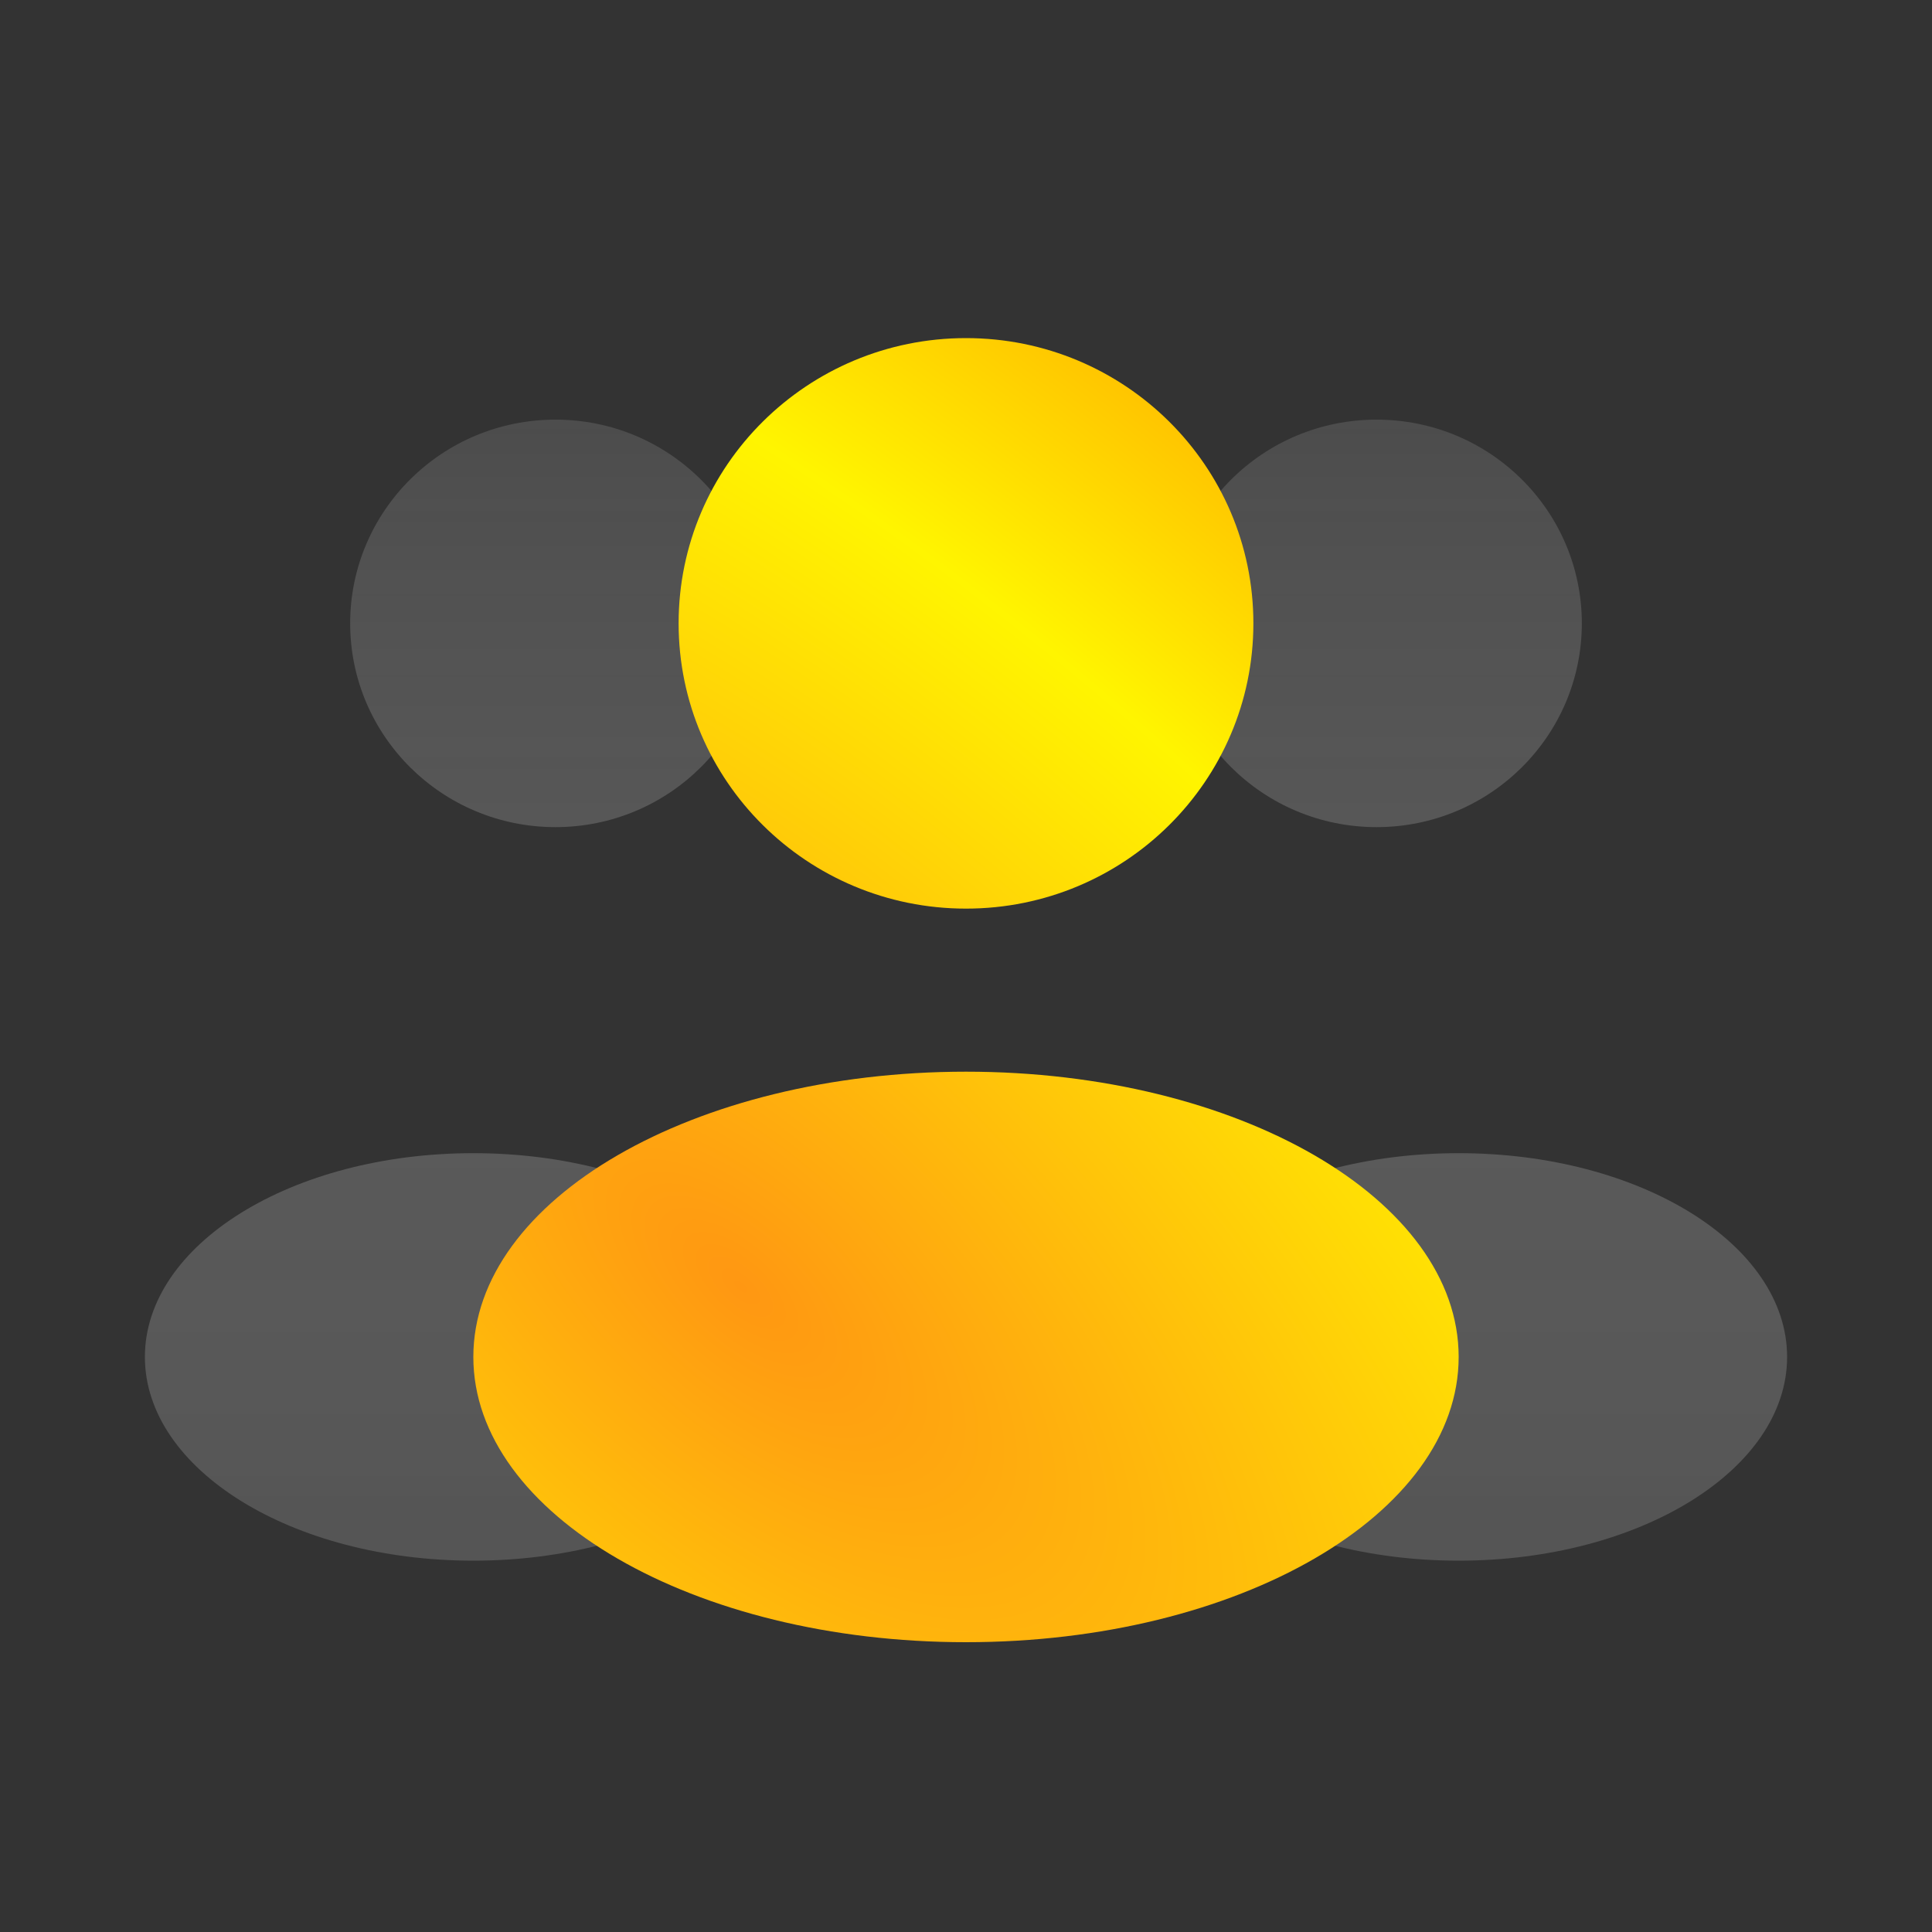
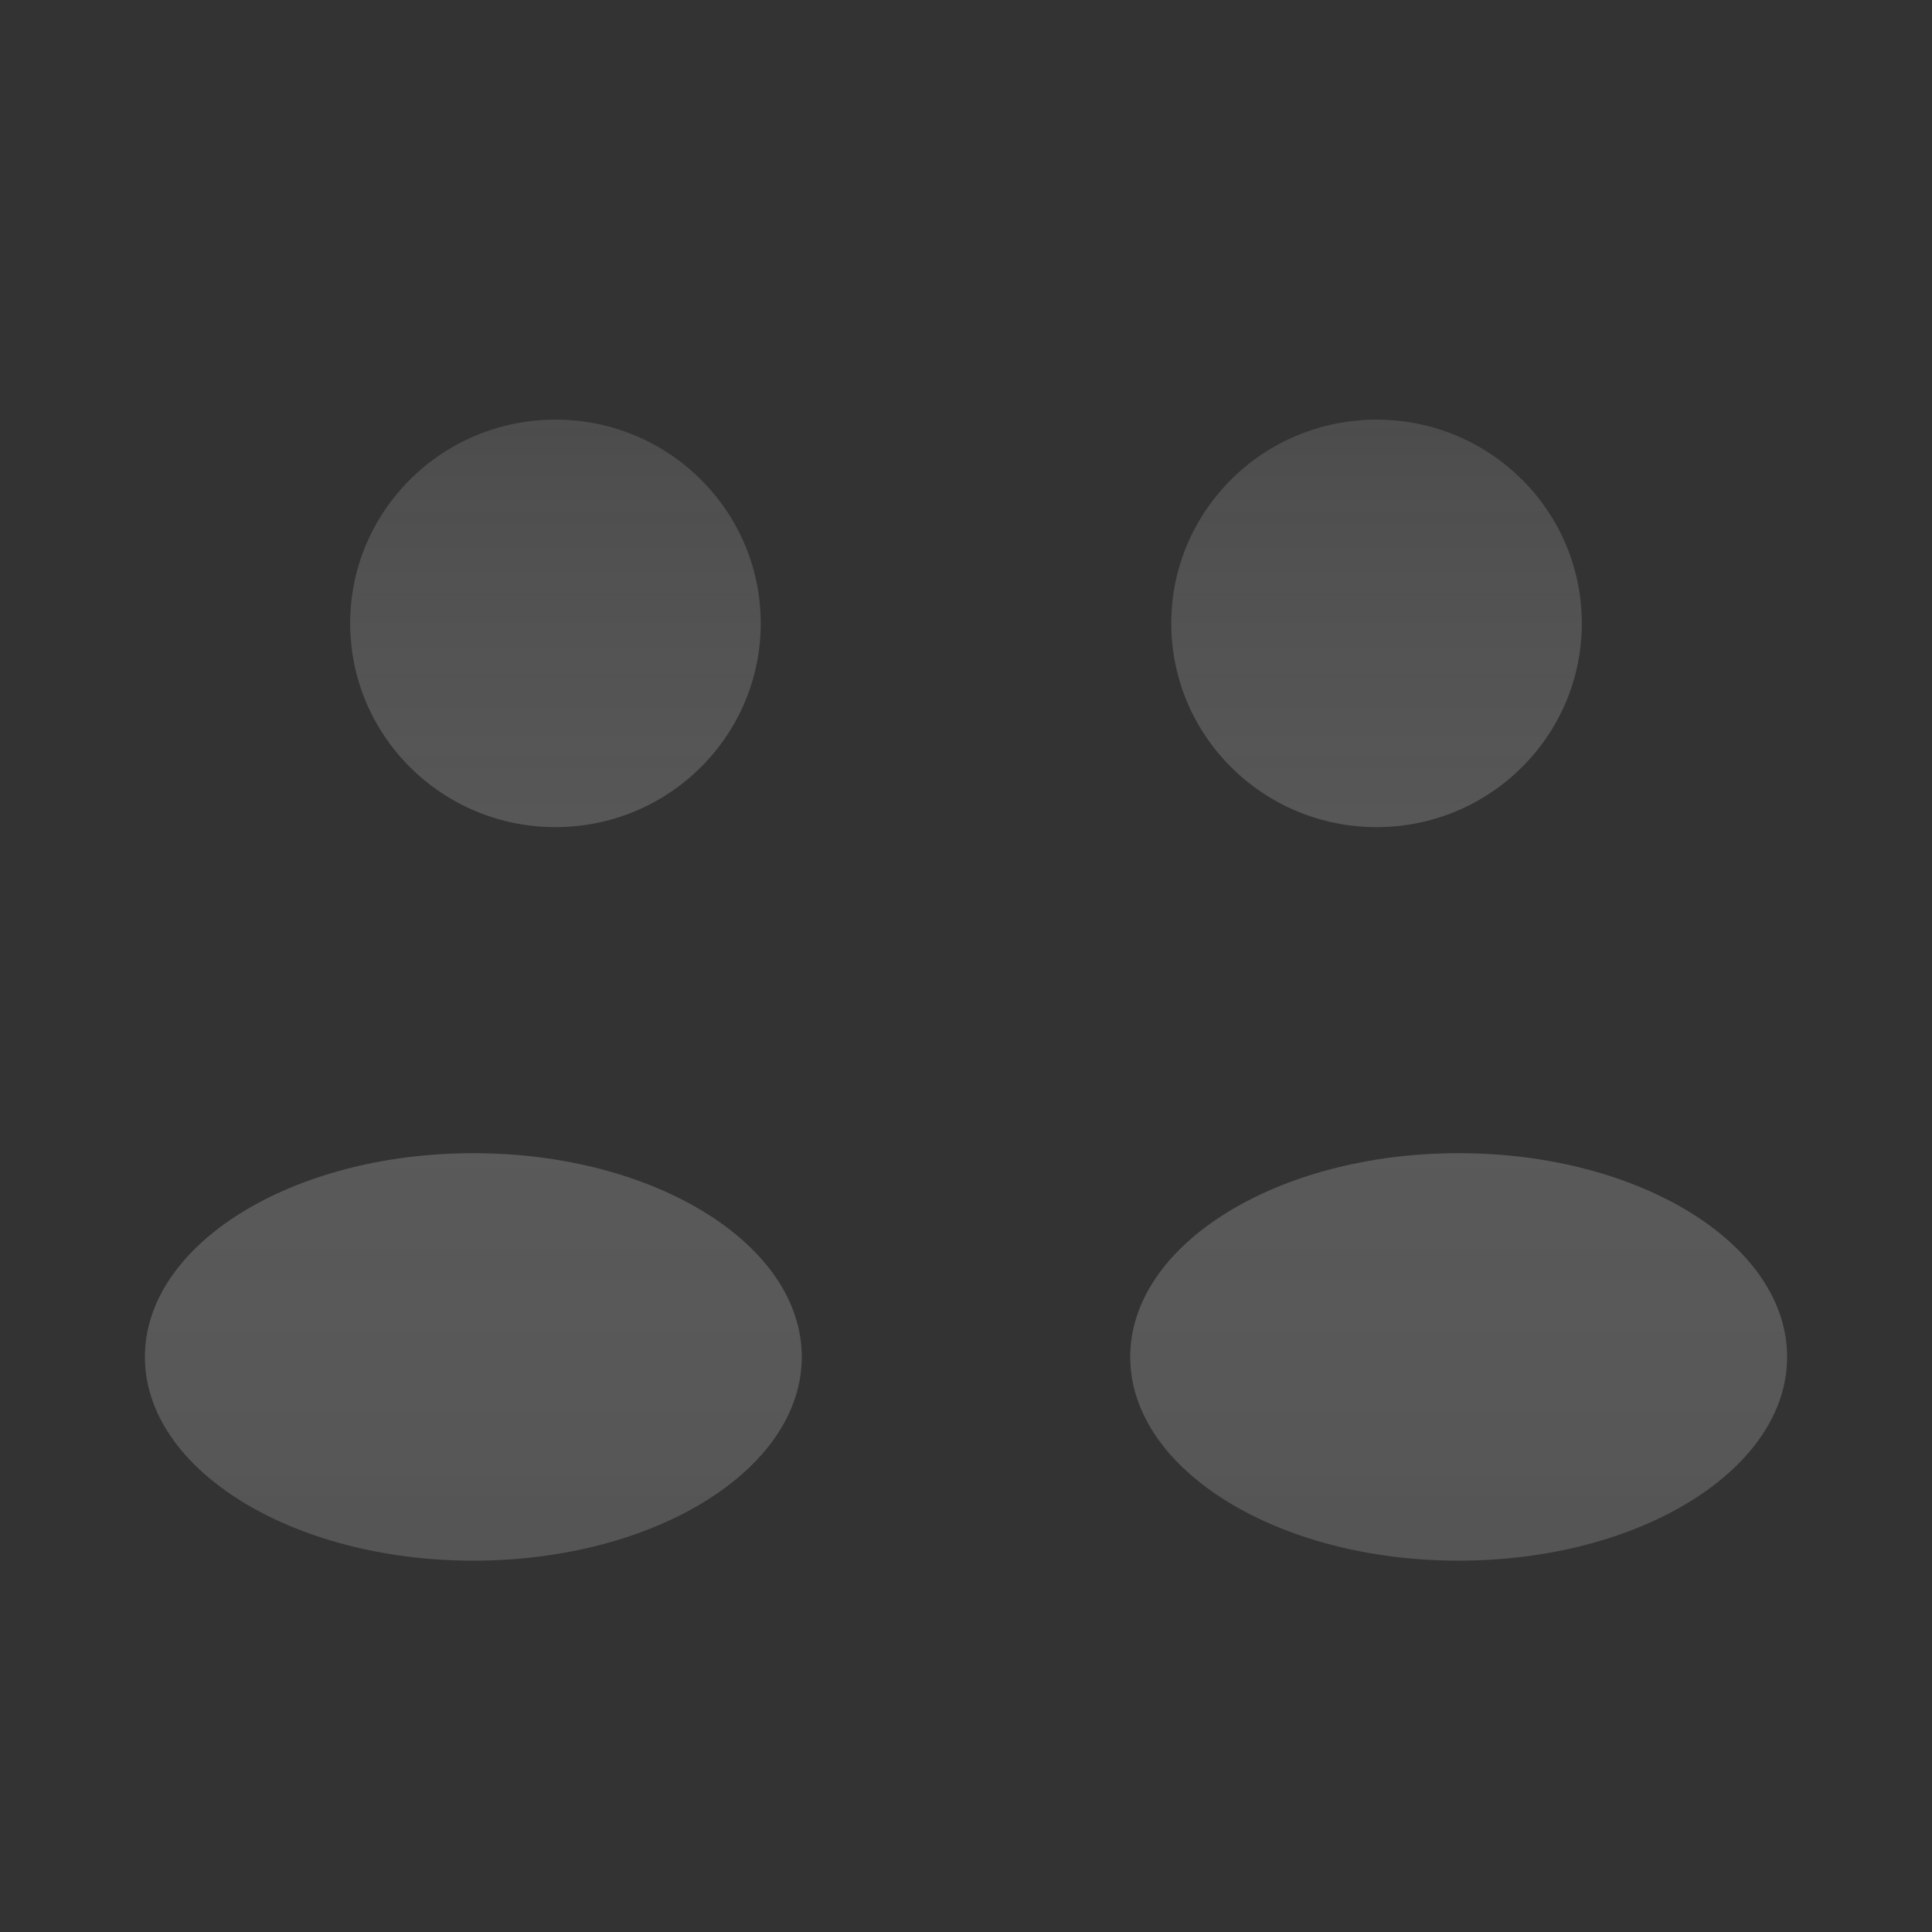
<svg xmlns="http://www.w3.org/2000/svg" width="40px" height="40px" viewBox="0 0 40 40" version="1.1">
  <rect x="0" y="0" width="40" height="40" fill="#333333" stroke="none" />
  <title>Artboard</title>
  <defs>
    <linearGradient x1="50%" y1="0%" x2="50%" y2="100%" id="linearGradient-1">
      <stop stop-color="#FFFFFF" stop-opacity="0.124" offset="0%" />
      <stop stop-color="#878787" stop-opacity="0.399" offset="100%" />
    </linearGradient>
    <radialGradient cx="27.14%" cy="72.86%" fx="27.14%" fy="72.86%" r="166.305%" gradientTransform="translate(0.271,0.729),scale(1,0.756),rotate(133.052),scale(1,2.239),translate(-0.271,-0.729)" id="radialGradient-2">
      <stop stop-color="#FF9712" offset="0%" />
      <stop stop-color="#FFF500" offset="41.955%" />
      <stop stop-color="#FF9000" offset="74.732%" />
      <stop stop-color="#FFDE00" offset="100%" />
    </radialGradient>
  </defs>
  <g id="Artboard" stroke="none" stroke-width="1" fill="none" fill-rule="evenodd">
    <g id="users-group-two-rounded-svgrepo-com" transform="translate(3, 7)">
      <path d="M29.75,5.906 C29.75,8.236 27.847,10.125 25.5,10.125 C23.153,10.125 21.25,8.236 21.25,5.906 C21.25,3.576 23.153,1.688 25.5,1.688 C27.847,1.688 29.75,3.576 29.75,5.906 Z M4.25,5.906 C4.25,8.236 6.153,10.125 8.5,10.125 C10.847,10.125 12.75,8.236 12.75,5.906 C12.75,3.576 10.847,1.688 8.5,1.688 C6.153,1.688 4.25,3.576 4.25,5.906 Z M34,21.094 C34,23.424 30.955,25.312 27.2,25.312 C23.445,25.312 20.4,23.424 20.4,21.094 C20.4,18.764 23.445,16.875 27.2,16.875 C30.955,16.875 34,18.764 34,21.094 Z M0,21.094 C0,23.424 3.044,25.312 6.8,25.312 C10.556,25.312 13.6,23.424 13.6,21.094 C13.6,18.764 10.556,16.875 6.8,16.875 C3.044,16.875 0,18.764 0,21.094 Z" id="Combined-Shape" fill="url(#linearGradient-1)" />
-       <path d="M22.95,5.906 C22.95,9.168 20.286,11.812 17,11.812 C13.714,11.812 11.05,9.168 11.05,5.906 C11.05,2.644 13.714,0 17,0 C20.286,0 22.95,2.644 22.95,5.906 Z M27.2,21.094 C27.2,24.356 22.633,27 17,27 C11.367,27 6.8,24.356 6.8,21.094 C6.8,17.832 11.367,15.188 17,15.188 C22.633,15.188 27.2,17.832 27.2,21.094 Z" id="Combined-Shape" fill="url(#radialGradient-2)" />
    </g>
  </g>
</svg>